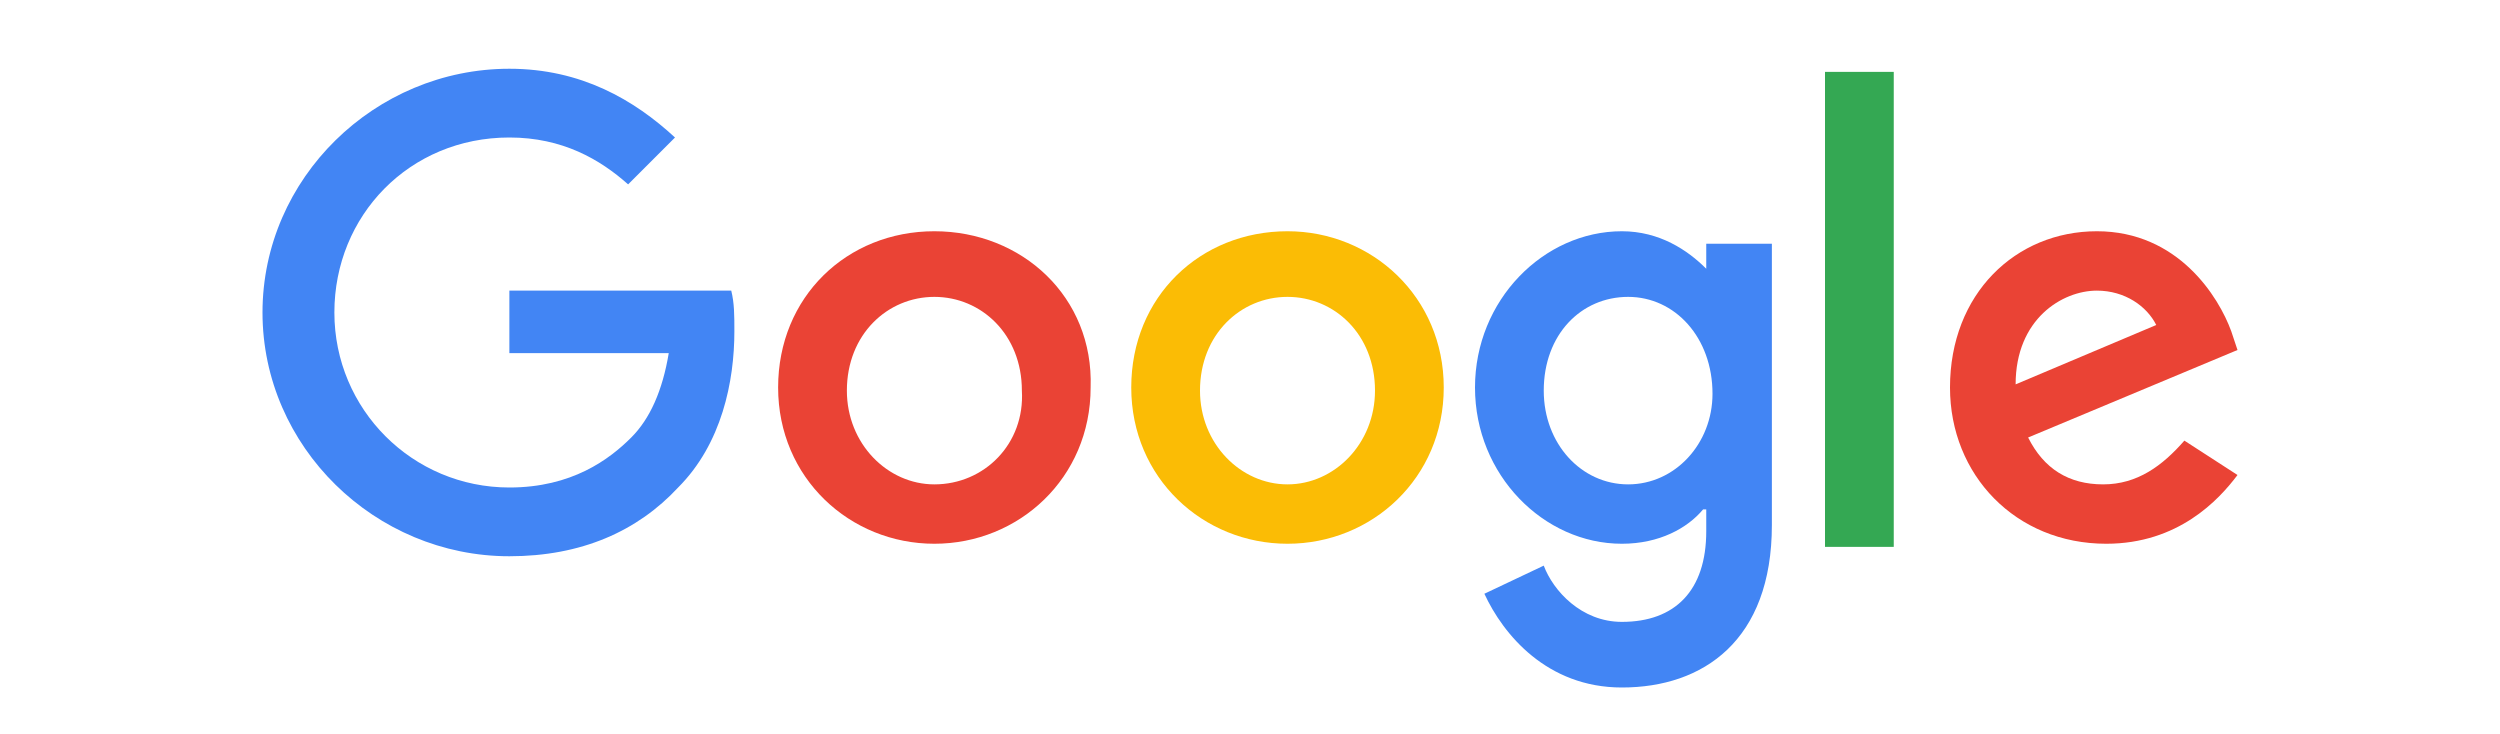
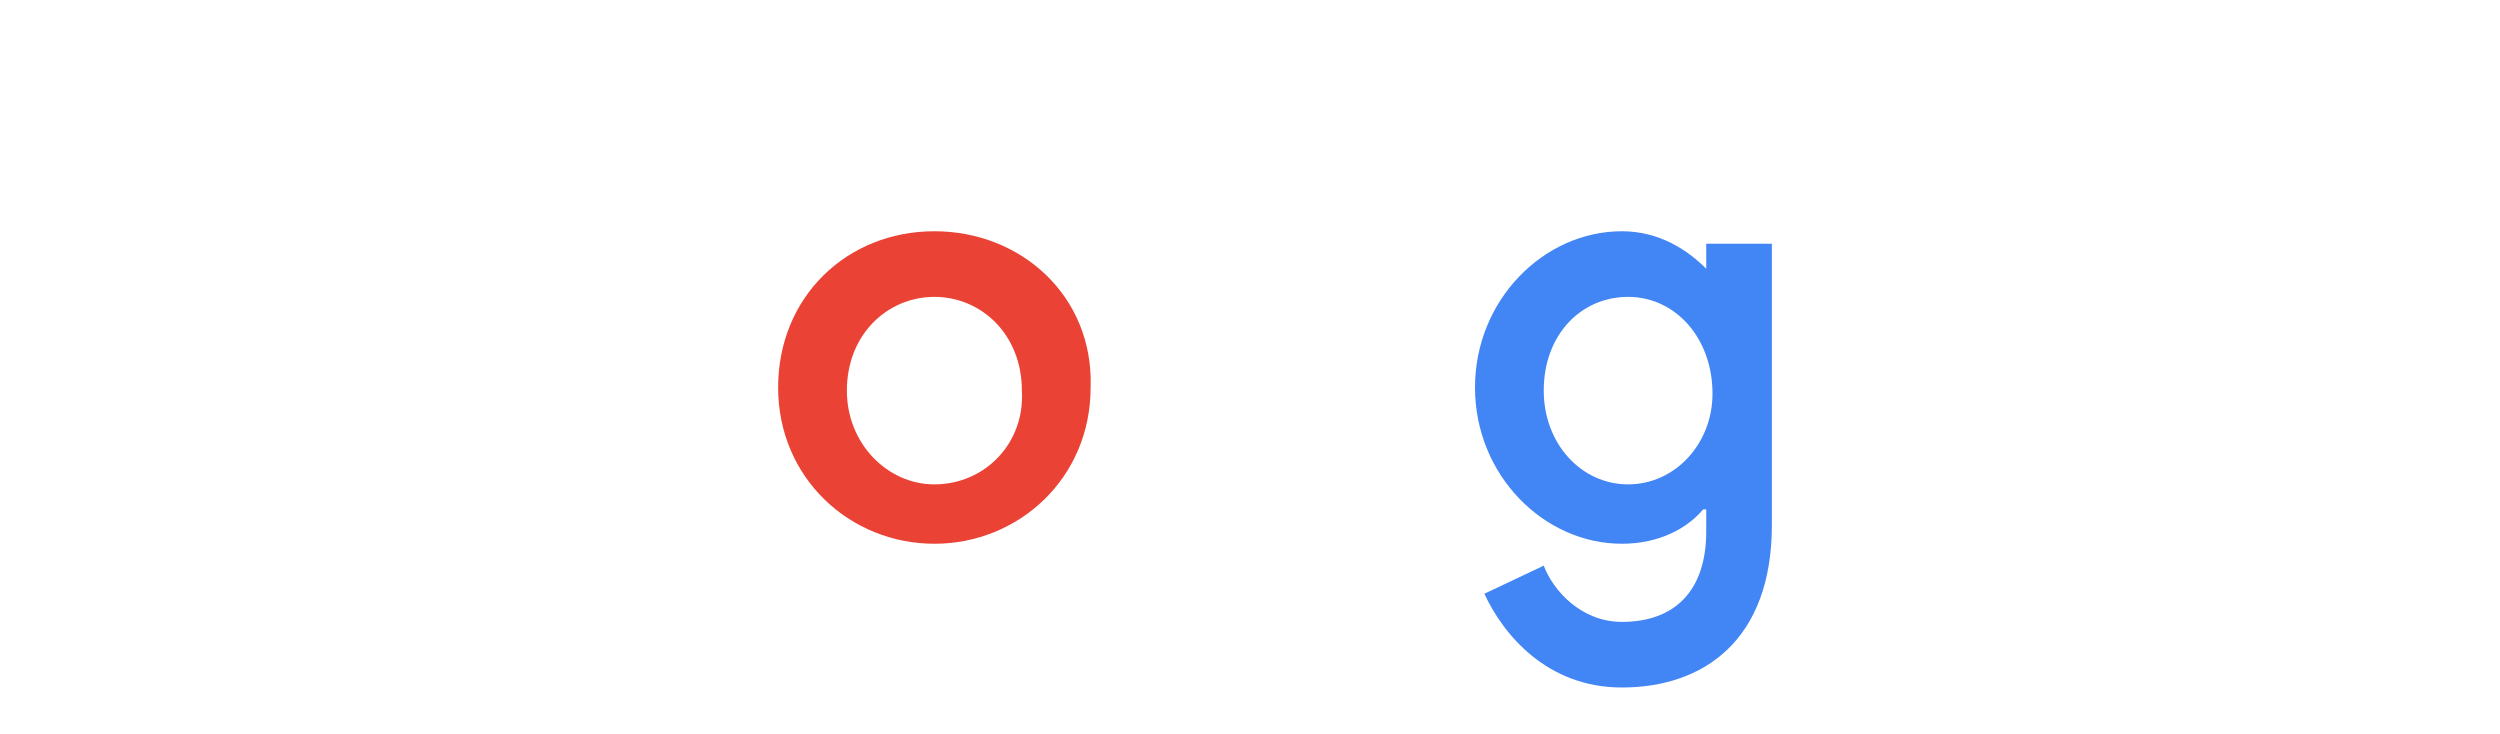
<svg xmlns="http://www.w3.org/2000/svg" version="1.1" id="Capa_1" x="0px" y="0px" viewBox="0 0 80 23.5" style="enable-background:new 0 0 80 23.5;" xml:space="preserve">
  <style type="text/css">
	.st0{fill:#4285F4;}
	.st1{fill:#EA4335;}
	.st2{fill:#FBBC05;}
	.st3{fill:#34A853;}
</style>
  <g>
-     <path class="st0" d="M16.3,9.2v2.1h5.1c-0.2,1.2-0.6,2.1-1.2,2.7c-0.7,0.7-1.9,1.6-3.9,1.6c-3.1,0-5.6-2.5-5.6-5.6s2.4-5.6,5.6-5.6   c1.7,0,2.9,0.7,3.8,1.5l1.5-1.5c-1.3-1.2-3-2.2-5.3-2.2c-4.3,0-7.9,3.5-7.9,7.8s3.6,7.8,7.9,7.8c2.3,0,4.1-0.8,5.4-2.2   c1.4-1.4,1.8-3.4,1.8-5c0-0.5,0-0.9-0.1-1.3H16.3z" />
    <path class="st1" d="M29.9,7.4c-2.8,0-5,2.1-5,5c0,2.9,2.3,5,5,5s5-2.1,5-5C35,9.5,32.7,7.4,29.9,7.4z M29.9,15.5   c-1.5,0-2.8-1.3-2.8-3c0-1.8,1.3-3,2.8-3c1.5,0,2.8,1.2,2.8,3C32.8,14.2,31.5,15.5,29.9,15.5z" />
    <path class="st0" d="M54.6,8.6L54.6,8.6C54,8,53.1,7.4,51.9,7.4c-2.5,0-4.7,2.2-4.7,5c0,2.8,2.2,5,4.7,5c1.2,0,2.1-0.5,2.6-1.1h0.1   V17c0,1.9-1,2.9-2.7,2.9c-1.3,0-2.2-1-2.5-1.8L47.5,19c0.6,1.3,2,3,4.4,3c2.6,0,4.8-1.5,4.8-5.2v-9h-2.1V8.6z M52.1,15.5   c-1.5,0-2.7-1.3-2.7-3c0-1.8,1.2-3,2.7-3c1.5,0,2.7,1.3,2.7,3.1C54.8,14.2,53.6,15.5,52.1,15.5z" />
-     <path class="st2" d="M41.2,7.4c-2.8,0-5,2.1-5,5c0,2.9,2.3,5,5,5s5-2.1,5-5C46.2,9.5,43.9,7.4,41.2,7.4z M41.2,15.5   c-1.5,0-2.8-1.3-2.8-3c0-1.8,1.3-3,2.8-3c1.5,0,2.8,1.2,2.8,3C44,14.2,42.7,15.5,41.2,15.5z" />
-     <path class="st3" d="M58.4,2.3h2.2v15.2h-2.2V2.3z" />
-     <path class="st1" d="M67.3,15.5c-1.1,0-1.9-0.5-2.4-1.5l6.7-2.8l-0.2-0.6c-0.4-1.1-1.7-3.2-4.3-3.2c-2.6,0-4.7,2-4.7,5   c0,2.8,2.1,5,5,5c2.3,0,3.6-1.4,4.2-2.2l-1.7-1.1C69.2,14.9,68.4,15.5,67.3,15.5L67.3,15.5z M67.1,9.3c0.9,0,1.6,0.5,1.9,1.1   l-4.5,1.9C64.5,10.2,66,9.3,67.1,9.3z" />
  </g>
</svg>